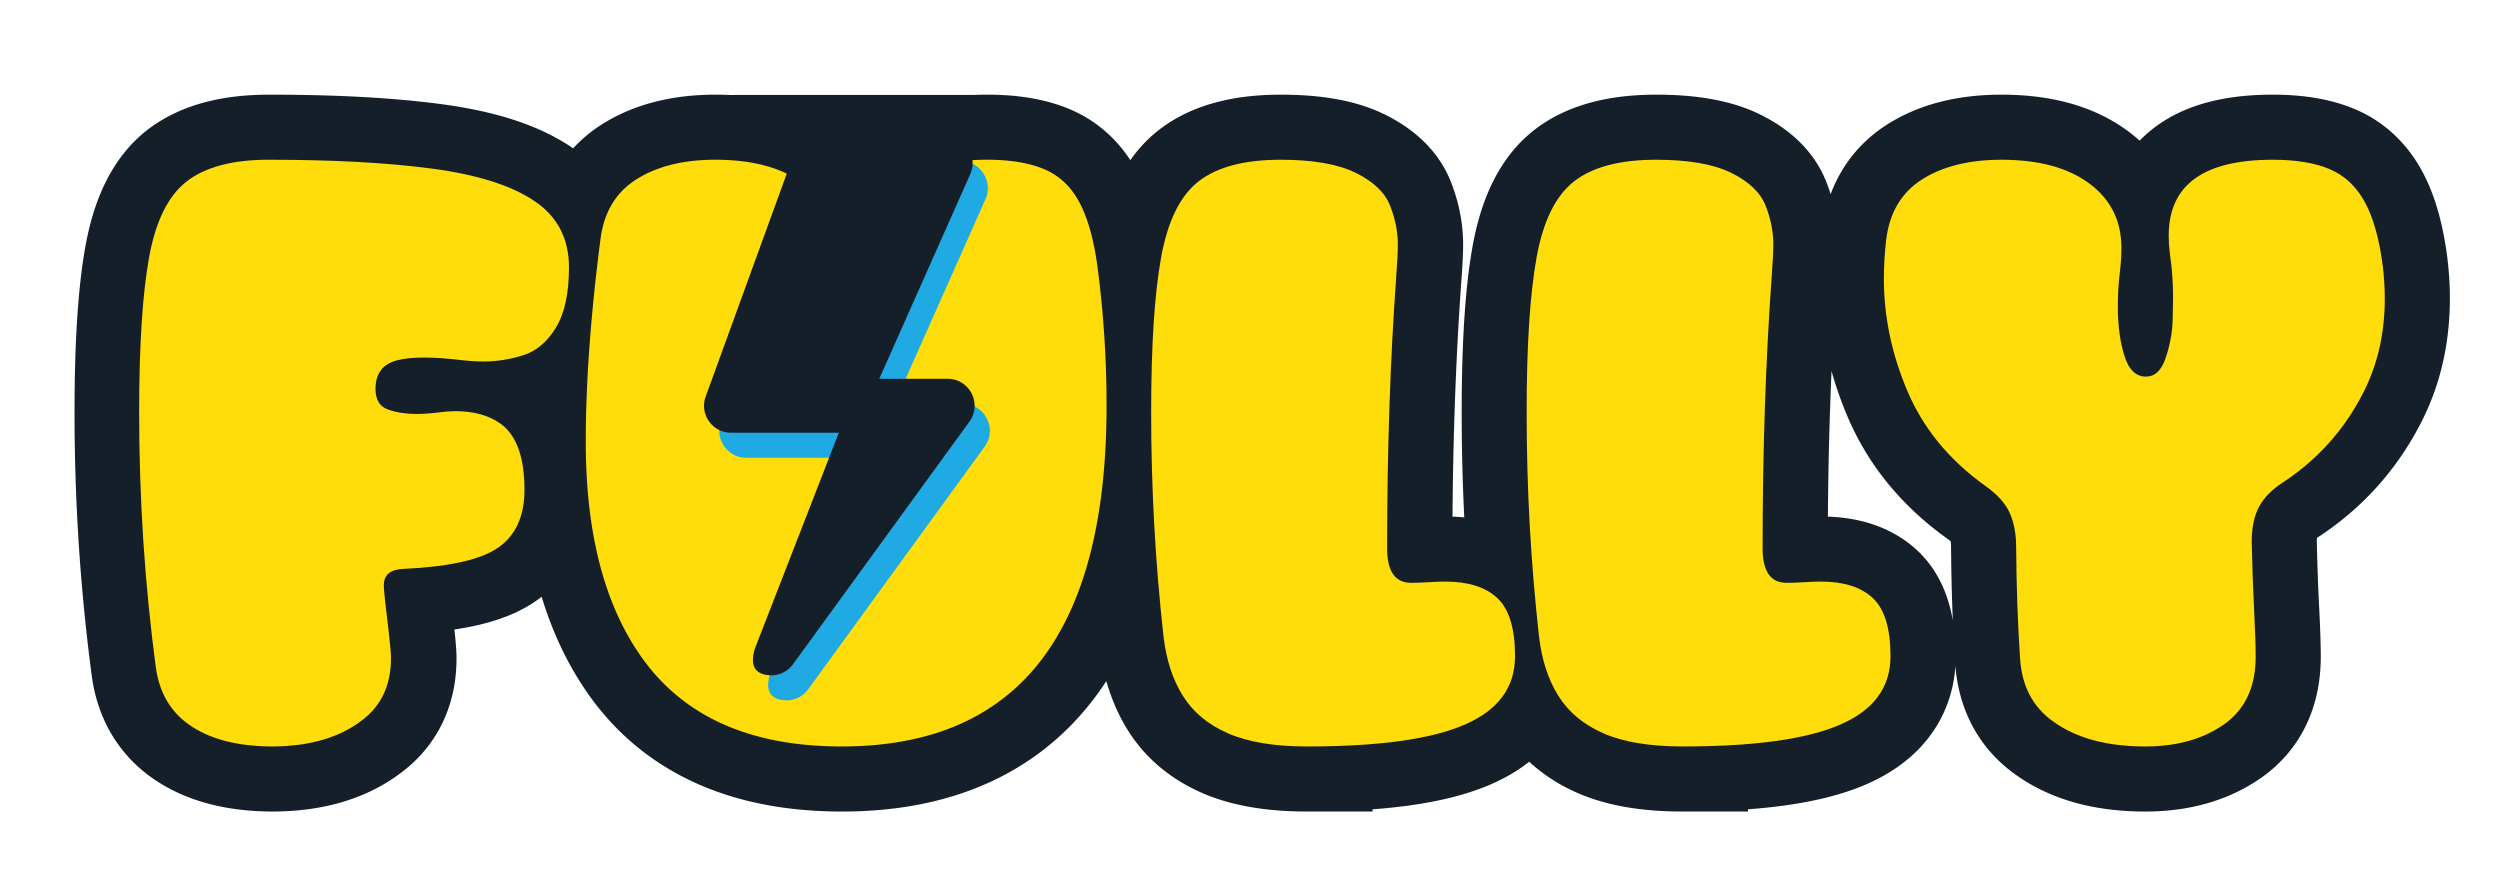
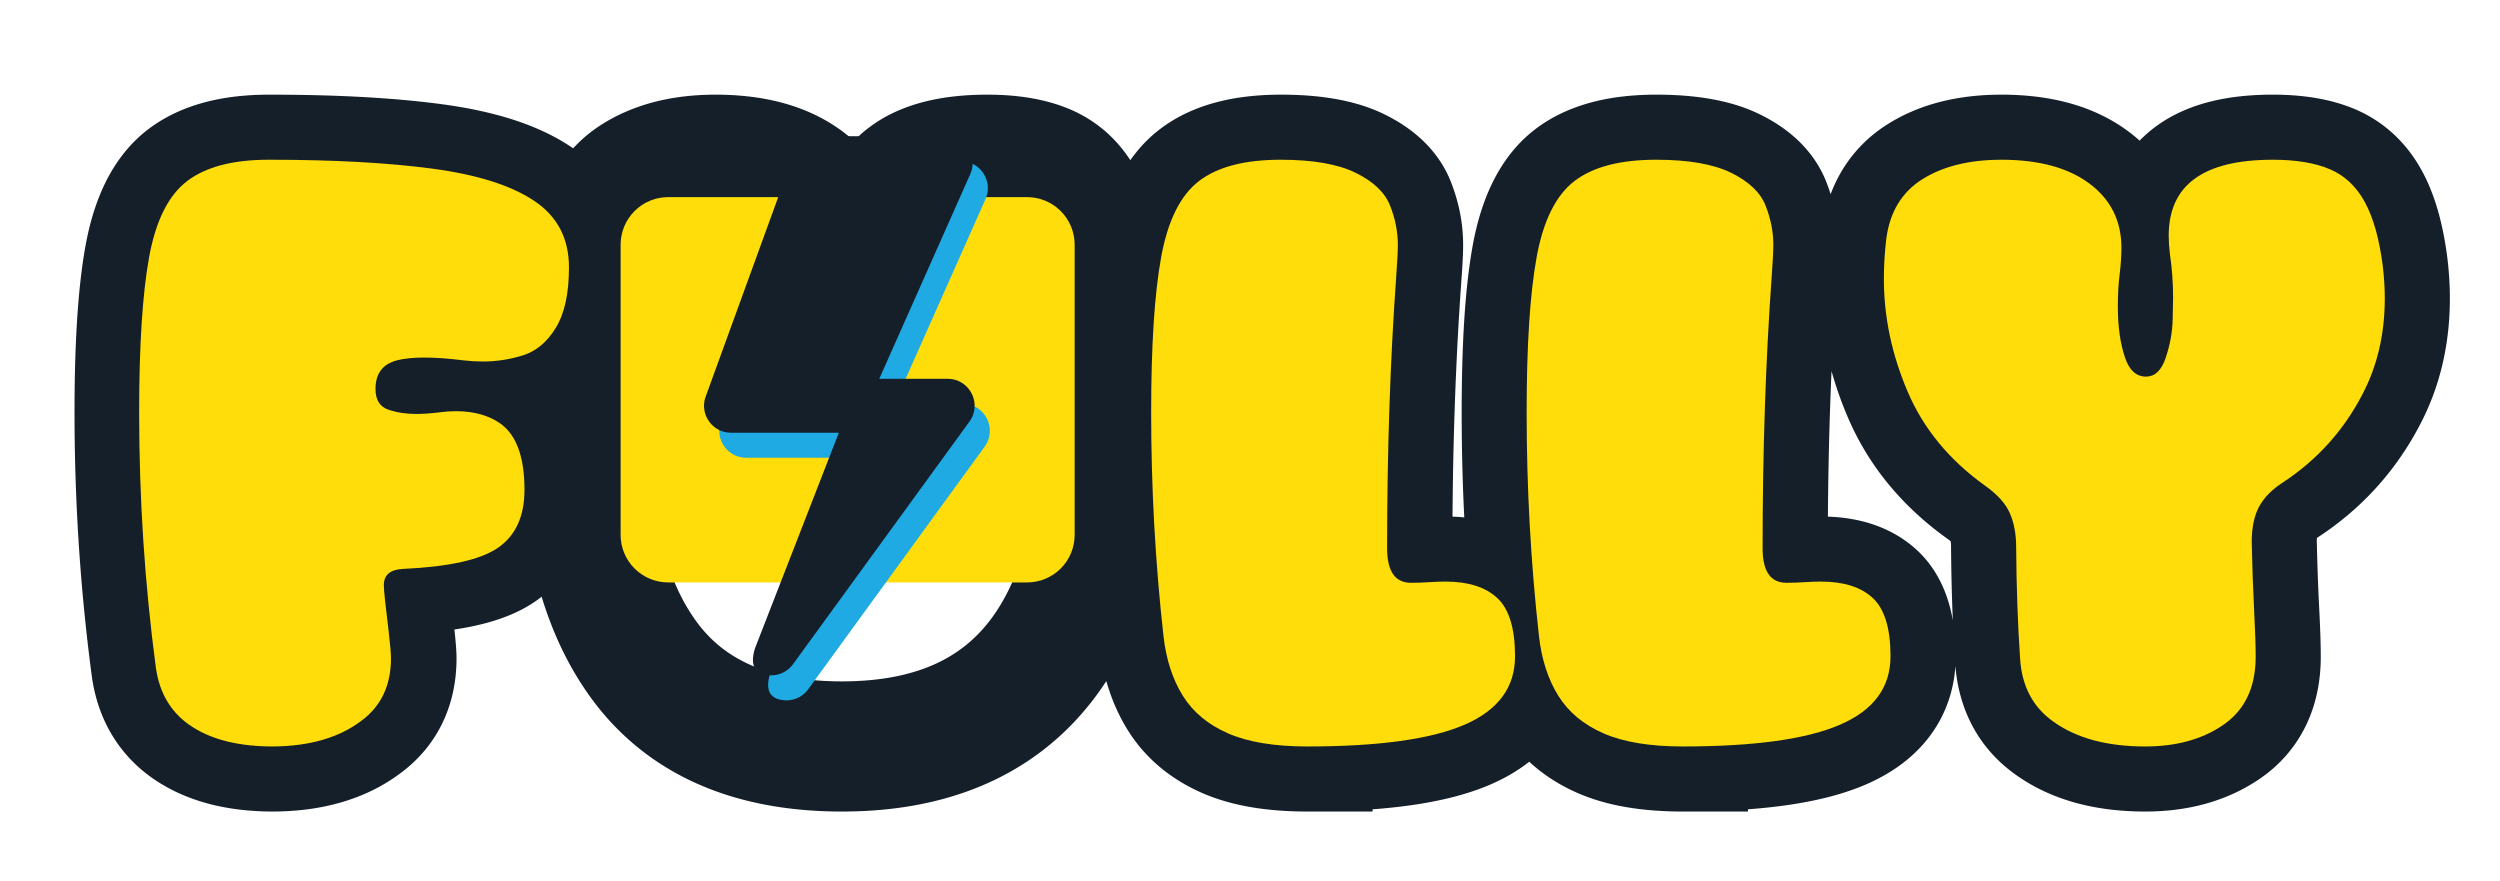
<svg xmlns="http://www.w3.org/2000/svg" width="2593.187" height="913.701" viewBox="0 0 2593.187 913.701">
  <defs>
    <clipPath id="a" clipPathUnits="userSpaceOnUse">
-       <path d="M571.108 611.572c-6.303 0-12.348-3.293-16.805-9.152s-6.964-13.807-6.964-22.098c0-8.287 2.508-16.235 6.964-22.094s10.502-9.152 16.805-9.152h185.763c6.307 0 12.352 3.293 16.809 9.152 4.456 5.859 6.96 13.807 6.96 22.094 0 8.291-2.504 16.239-6.96 22.098-4.457 5.859-10.502 9.152-16.809 9.152z" />
-     </clipPath>
+       </clipPath>
    <clipPath id="b" clipPathUnits="userSpaceOnUse">
      <path d="M-1668.916 580.71h1944.89v-685.277h-1944.89Z" />
    </clipPath>
    <clipPath id="c" clipPathUnits="userSpaceOnUse">
      <path d="M-212.395 580.714h1944.89v-685.276h-1944.89Z" />
    </clipPath>
    <clipPath id="d" clipPathUnits="userSpaceOnUse">
-       <path d="M-654.724 580.714h1944.89v-685.276h-1944.89Z" />
-     </clipPath>
+       </clipPath>
    <clipPath id="e" clipPathUnits="userSpaceOnUse">
      <path d="M-1017.007 580.714h1944.89v-685.276h-1944.89Z" />
    </clipPath>
    <clipPath id="f" clipPathUnits="userSpaceOnUse">
      <path d="M-1309.115 580.714h1944.89v-685.276h-1944.89Z" />
    </clipPath>
    <clipPath id="g" clipPathUnits="userSpaceOnUse">
      <path d="M-1668.912 580.714h1944.89v-685.276h-1944.89Z" />
    </clipPath>
    <clipPath id="h" clipPathUnits="userSpaceOnUse">
      <path d="M519.938 532.05a36.996 36.996 0 0 1-37-37V269.222a37 37 0 0 1 10.833-26.161 37.02 37.02 0 0 1 26.167-10.838H799.24a37.003 37.003 0 0 1 37 36.999V495.05a37 37 0 0 1-10.838 26.162 36.98 36.98 0 0 1-26.162 10.838z" />
    </clipPath>
    <clipPath id="i" clipPathUnits="userSpaceOnUse">
      <path d="M-89.854-423.153h212V0h-212z" />
    </clipPath>
    <clipPath id="j" clipPathUnits="userSpaceOnUse">
      <path d="M-90.01-436.115h212V0h-212z" />
    </clipPath>
  </defs>
  <path d="M547.339 611.572h233.218v-62.495H547.339Z" clip-path="url(#a)" style="fill:#151f2a;fill-opacity:1;fill-rule:nonzero;stroke:none" transform="matrix(1.333 0 0 -1.333 0 913.701)" />
  <path d="M0 0c-29.885 0-53.786 6.49-71.714 19.474Q-95.205 36.161-97.37 68.005c-1.859 27.61-2.885 56.667-3.094 87.167q.002 15.147-4.942 26.427c-3.302 7.526-9.792 14.682-19.474 21.484q-41.735 29.986-60.125 73.261t-18.391 87.479c0 10.094.62 20.401 1.854 30.911 2.677 21.016 12.058 36.578 28.131 46.672 16.072 10.099 36.578 15.146 61.51 15.146q43.586 0 68.469-18.547c16.588-12.365 24.885-29.052 24.885-50.073q0-9.274-1.39-20.557c-.928-7.521-1.396-15.818-1.396-24.88 0-15.662 1.859-28.953 5.567-39.875 3.297-9.896 8.756-14.839 16.381-14.839q10.202 0 15.145 14.219 5.258 15.454 5.568 30.292l.307 17q.001 17.623-2.474 34.005c-.614 4.942-.927 9.682-.927 14.218q-.001 59.039 80.99 59.037c18.13 0 32.969-2.469 44.51-7.417q17.313-7.422 27.203-25.656t13.907-49.766q1.547-12.983 1.547-25.036-.001-41.422-17.308-74.5c-14.635-28.229-35.239-51.104-61.823-68.62q-12.984-8.345-18.703-19.01t-5.718-27.354q.618-28.445 1.854-52.552 1.24-24.11 1.239-36.782-.001-36.474-26.276-53.786C43.583 5.354 23.698 0 0 0Zm-359.807 0q-38.33.001-61.667 10.198-23.335 10.201-35.239 29.365c-7.933 12.781-12.933 28.234-14.99 46.369q-9.585 85.931-9.583 174.026c0 51.933 2.578 92.115 7.729 120.557q7.725 42.656 29.364 59.349 21.64 16.688 63.677 16.688c25.141 0 44.615-3.396 58.422-10.198q20.71-10.203 26.74-25.5 6.025-15.306 6.026-30.448.001-7.727-1.24-24.422-7.109-98.913-7.109-211.739 0-26.89 18.547-26.891c4.536 0 9.172.151 13.911.464q7.11.462 12.985.463 26.578 0 40.338-12.828c9.167-8.552 13.755-23.651 13.755-45.286q-.001-36.166-39.104-53.167-39.101-17-122.562-17Zm-292.109 0q-38.33.001-61.667 10.198-23.334 10.201-35.24 29.365c-7.932 12.781-12.927 28.234-14.989 46.369q-9.585 85.931-9.584 174.026c0 51.933 2.579 92.115 7.73 120.557q7.725 42.656 29.364 59.349 21.64 16.688 63.677 16.688c25.141 0 44.615-3.396 58.422-10.198q20.71-10.203 26.74-25.5 6.024-15.306 6.026-30.448.001-7.727-1.24-24.422-7.109-98.913-7.109-211.739 0-26.89 18.547-26.891c4.536 0 9.171.151 13.911.464q7.11.462 12.984.463 26.58 0 40.339-12.828c9.172-8.552 13.755-23.651 13.755-45.286q-.001-36.166-39.104-53.167-39.102-17-122.562-17Zm-362.276 0c-72.948 0-125.703 24.417-158.266 73.26-27.198 40.386-40.802 94.995-40.802 163.828 0 46.157 3.813 98.709 11.438 157.646 2.682 21.016 12.057 36.578 28.13 46.672q24.11 15.147 61.203 15.146 43.585 0 68.469-18.547c16.588-12.365 24.885-29.052 24.885-50.073 0-5.359-.724-14.63-2.167-27.823q-8.343-66.766-8.343-99.838c0-25.552 2.885-44.927 8.651-58.115q7.732-17 21.333-17 28.743-.001 28.745 86.552 0 39.564-10.203 111.589c-.615 4.942-.927 9.682-.927 14.218 0 39.36 27 59.037 80.989 59.037 18.135 0 33.021-2.469 44.667-7.417q17.46-7.422 27.203-25.656 9.734-18.234 14.062-49.766a832 832 0 0 0 7.11-108.5Q-808.014.001-1014.192 0Zm-442.333 0c-25.761 0-46.474 4.943-62.136 14.839-16.484 10.302-26.172 25.859-29.052 46.671q-12.984 97.681-12.984 198.448c0 51.933 2.573 92.115 7.729 120.557q7.726 42.656 29.516 59.349c14.531 11.125 35.703 16.688 63.526 16.688q75.42 0 127.505-6.953c34.724-4.636 61.104-12.985 79.135-25.037 18.031-12.057 27.047-29.312 27.047-51.776q0-30.297-10.203-46.984-10.203-16.695-25.656-21.484t-30.912-4.792c-4.943 0-10.099.307-15.453.927q-17.314 2.166-30.292 2.167-12.983-.001-21.333-2.167-16.687-4.327-16.687-22.255 0-12.673 9.89-16.073 9.892-3.4 21.636-3.401 8.037 0 17.927 1.234 6.804.928 12.984.927c14.427 0 26.276-3.396 35.547-10.198q17.93-13.6 17.932-51.005 0-30.6-20.25-44.817-20.243-14.222-74.031-16.693-15.147-.618-15.146-12.672-.001-5.57 3.708-35.552c1.24-10.714 1.855-17.823 1.855-21.328q0-31.524-22.875-48.531C-1404.906 6.901-1427.885.203-1456.525 0Z" clip-path="url(#b)" style="fill:none;stroke:#151f2a;stroke-width:101.289;stroke-linecap:butt;stroke-linejoin:miter;stroke-miterlimit:4.662;stroke-dasharray:none;stroke-opacity:1" transform="matrix(1.333 0 0 -1.333 2225.222 774.28)" />
  <path d="M0 0q-38.647-.001-62.146 14.833-24.732 15.453-29.042 46.688c-8.656 65.109-12.979 131.255-12.979 198.437q-.001 77.89 7.709 120.563 7.725 42.666 29.52 59.354 21.792 16.687 63.542 16.687c50.276 0 92.776-2.322 127.5-6.958q52.079-6.961 79.125-25.042 27.063-18.084 27.063-51.77c0-20.198-3.407-35.855-10.209-46.98q-10.212-16.689-25.666-21.479c-10.292-3.198-20.594-4.791-30.896-4.791-4.948 0-10.099.302-15.459.916q-17.313 2.166-30.291 2.167-12.983-.001-21.333-2.167-16.688-4.335-16.688-22.25c0-8.458 3.292-13.823 9.875-16.083 6.594-2.266 13.813-3.396 21.646-3.396 5.359 0 11.338.406 17.937 1.229q6.79.938 12.979.938c14.428 0 26.277-3.406 35.542-10.208q17.938-13.61 17.938-51c0-20.407-6.75-35.349-20.25-44.834q-20.252-14.21-74.042-16.687c-10.099-.407-15.146-4.625-15.146-12.667q-.001-5.563 3.709-35.542 1.853-16.084 1.854-21.333 0-31.523-22.875-48.521C51.609 6.906 28.635.208 0 0" clip-path="url(#c)" style="fill:#fedd0a;fill-opacity:1;fill-rule:nonzero;stroke:none" transform="matrix(1.333 0 0 -1.333 283.193 774.286)" />
  <path d="M0 0q-109.42-.001-158.271 73.271c-27.198 40.385-40.792 94.989-40.792 163.812 0 46.167 3.813 98.719 11.438 157.667q4.015 31.517 28.125 46.667c16.068 10.093 36.469 15.145 61.208 15.145 29.052 0 51.875-6.182 68.459-18.541 16.593-12.365 24.896-29.057 24.896-50.084q-.001-8.046-2.167-27.812c-5.573-44.516-8.354-77.802-8.354-99.854 0-25.557 2.885-44.927 8.666-58.104q7.727-17 21.313-17c19.167 0 28.75 28.843 28.75 86.541 0 26.375-3.396 63.573-10.188 111.604q-.937 7.413-.937 14.209 0 59.04 81 59.041 27.186 0 44.646-7.416c11.651-4.948 20.718-13.5 27.208-25.667q9.75-18.234 14.062-49.75a830 830 0 0 0 7.125-108.5C206.187 88.406 137.458 0 0 0" clip-path="url(#d)" style="fill:#fedd0a;fill-opacity:1;fill-rule:nonzero;stroke:none" transform="matrix(1.333 0 0 -1.333 872.965 774.286)" />
  <path d="M0 0q-38.337 0-61.667 10.188-23.336 10.202-35.25 29.375-11.9 19.164-14.979 46.375-9.584 85.935-9.583 174.02c0 51.927 2.573 92.115 7.729 120.563q7.727 42.666 29.354 59.354 21.64 16.687 63.688 16.687c25.135 0 44.609-3.406 58.416-10.208q20.704-10.188 26.73-25.5 6.04-15.297 6.041-30.437c0-5.157-.416-13.292-1.25-24.417-4.739-65.948-7.104-136.531-7.104-211.75 0-17.932 6.177-26.896 18.542-26.896 4.541 0 9.177.151 13.916.459q7.103.477 12.98.479c17.718 0 31.166-4.282 40.333-12.834 9.177-8.557 13.771-23.656 13.771-45.291 0-24.115-13.037-41.834-39.104-53.167Q83.453 0 0 0" clip-path="url(#e)" style="fill:#fedd0a;fill-opacity:1;fill-rule:nonzero;stroke:none" transform="matrix(1.333 0 0 -1.333 1356.009 774.286)" />
  <path d="M0 0q-38.337 0-61.667 10.188-23.336 10.202-35.25 29.375-11.9 19.164-14.979 46.375-9.584 85.935-9.583 174.02c0 51.927 2.573 92.115 7.729 120.563q7.727 42.666 29.354 59.354 21.64 16.687 63.688 16.687c25.135 0 44.609-3.406 58.416-10.208q20.704-10.188 26.73-25.5 6.04-15.297 6.041-30.437c0-5.157-.416-13.292-1.25-24.417-4.739-65.948-7.104-136.531-7.104-211.75 0-17.932 6.177-26.896 18.542-26.896 4.541 0 9.177.151 13.916.459q7.103.477 12.98.479c17.718 0 31.166-4.282 40.333-12.834 9.177-8.557 13.771-23.656 13.771-45.291 0-24.115-13.037-41.834-39.104-53.167Q83.453 0 0 0" clip-path="url(#f)" style="fill:#fedd0a;fill-opacity:1;fill-rule:nonzero;stroke:none" transform="matrix(1.333 0 0 -1.333 1745.487 774.286)" />
  <path d="M0 0c-29.875 0-53.781 6.49-71.708 19.479Q-95.209 36.165-97.375 68q-2.772 41.438-3.083 87.188c0 10.093-1.657 18.901-4.959 26.416-3.291 7.526-9.781 14.688-19.458 21.479Q-166.61 233.082-185 276.354q-18.398 43.267-18.396 87.479c0 10.094.615 20.401 1.854 30.917q4.016 31.517 28.125 46.667c16.084 10.093 36.589 15.145 61.521 15.145 29.052 0 51.875-6.182 68.458-18.541 16.594-12.365 24.896-29.057 24.896-50.084 0-6.182-.468-13.036-1.395-20.562q-1.398-11.274-1.396-24.875-.002-23.5 5.583-39.875 4.938-14.835 16.375-14.833c6.802 0 11.854 4.734 15.146 14.208q5.25 15.454 5.562 30.292l.313 17q-.001 17.624-2.479 34.02c-.615 4.943-.917 9.678-.917 14.209 0 39.359 26.99 59.041 80.979 59.041 18.136 0 32.979-2.473 44.521-7.416 11.542-4.948 20.604-13.5 27.187-25.667q9.893-18.234 13.917-49.75 1.54-13.001 1.542-25.042 0-41.42-17.313-74.5-21.937-42.359-61.812-68.624-12.983-8.359-18.708-19.021-5.71-10.65-5.709-27.354.6-28.44 1.834-52.542c.833-16.073 1.25-28.333 1.25-36.792 0-24.307-8.761-42.229-26.271-53.771C43.594 5.359 23.708 0 0 0" clip-path="url(#g)" style="fill:#fedd0a;fill-opacity:1;fill-rule:nonzero;stroke:none" transform="matrix(1.333 0 0 -1.333 2225.216 774.286)" />
  <path d="M482.938 532.051h353.703V232.223H482.938Z" clip-path="url(#h)" style="fill:#fedd0a;fill-opacity:1;fill-rule:nonzero;stroke:none" transform="matrix(1.333 0 0 -1.333 0 913.701)" />
  <path d="M0 0h98.339c15.187 0 25.338-15.63 19.171-29.495L46.693-188.792h53.198c17.135 0 27.036-19.448 16.968-33.312L-20.432-410.896a21 21 0 0 0-16.969-8.64c-13.302.395-16.594 8.052-12.63 20.974l65.26 167.817h-83.885c-14.563 0-24.693 14.474-19.719 28.151l68.656 188.792A20.985 20.985 0 0 0 0 0" clip-path="url(#i)" style="fill:#1faae3;fill-opacity:1;fill-rule:nonzero;stroke:none" transform="matrix(1.333 0 0 -1.333 865.59 167.23)" />
  <path d="M0 0h98.339c15.187 0 25.338-15.625 19.171-29.49L46.693-188.792h53.198c17.135 0 27.036-19.442 16.968-33.307L-20.432-410.891a21 21 0 0 0-16.969-8.645c-13.302.401-16.594 8.057-12.63 20.979l65.26 167.812h-83.885c-14.563 0-24.693 14.474-19.719 28.151l68.656 188.792A20.98 20.98 0 0 0 0 0" clip-path="url(#j)" style="fill:#151f2a;fill-opacity:1;fill-rule:nonzero;stroke:none" transform="matrix(1.333 0 0 -1.333 849.799 141.273)" />
</svg>